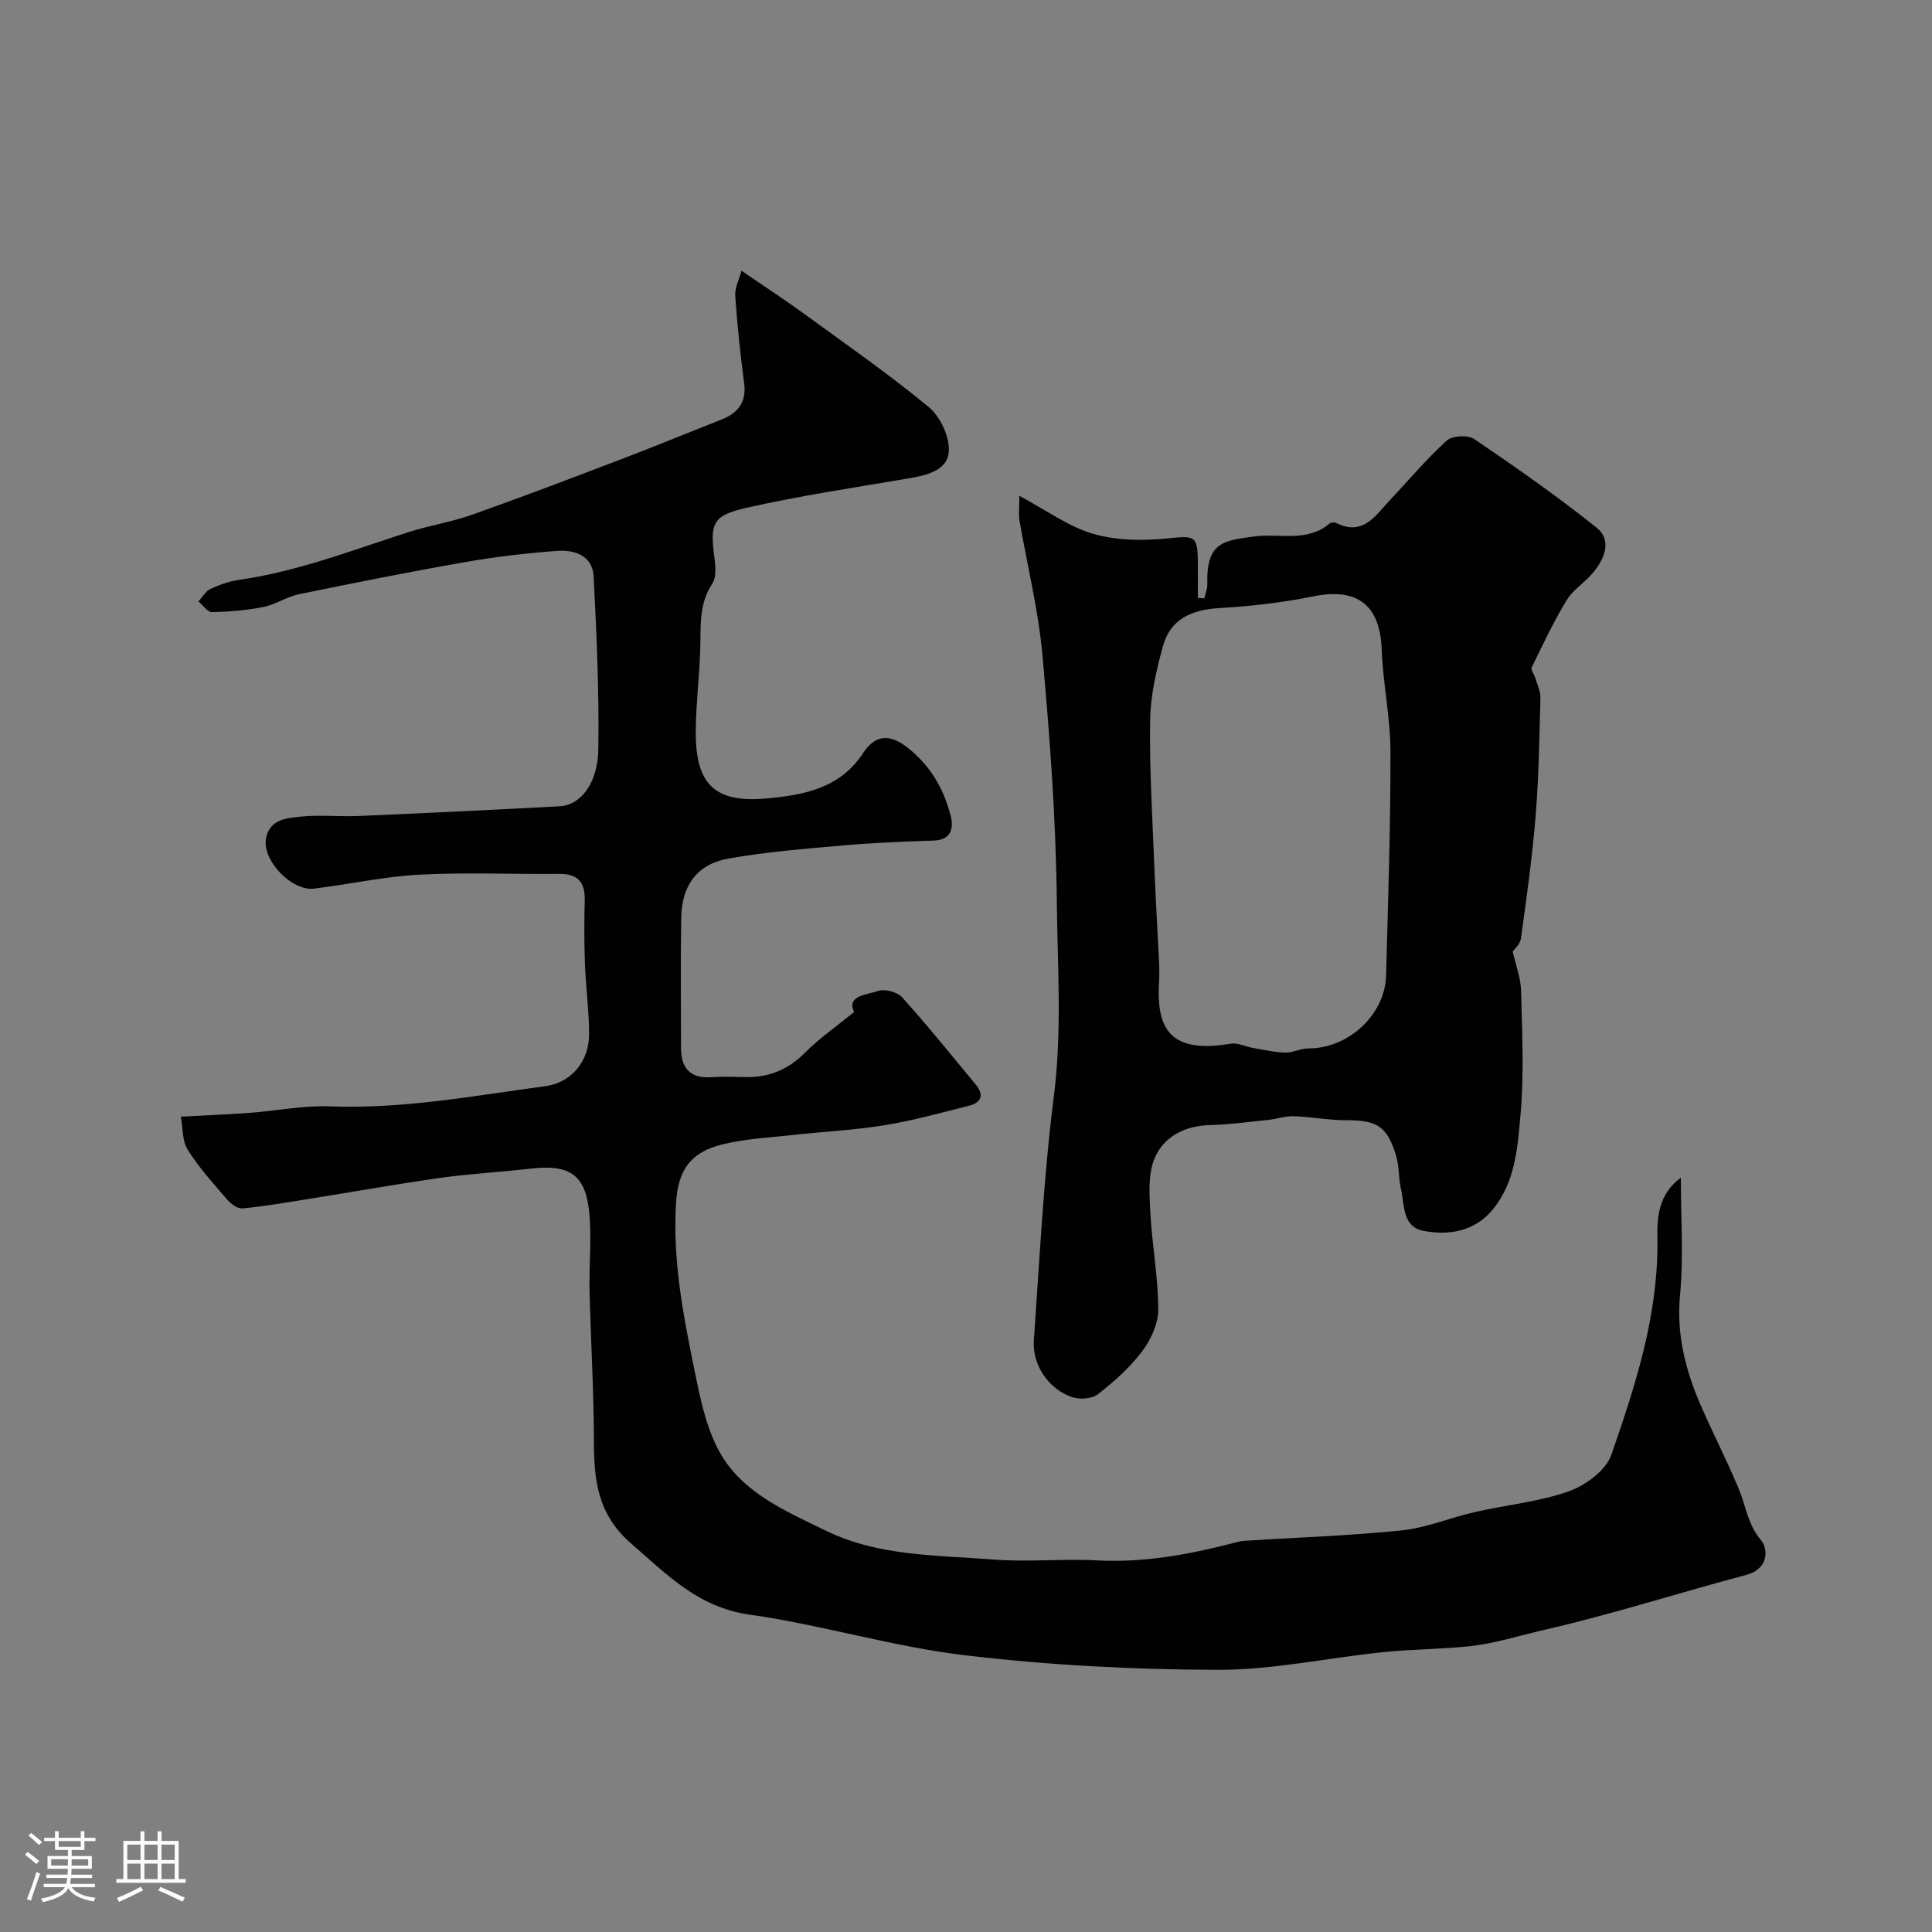
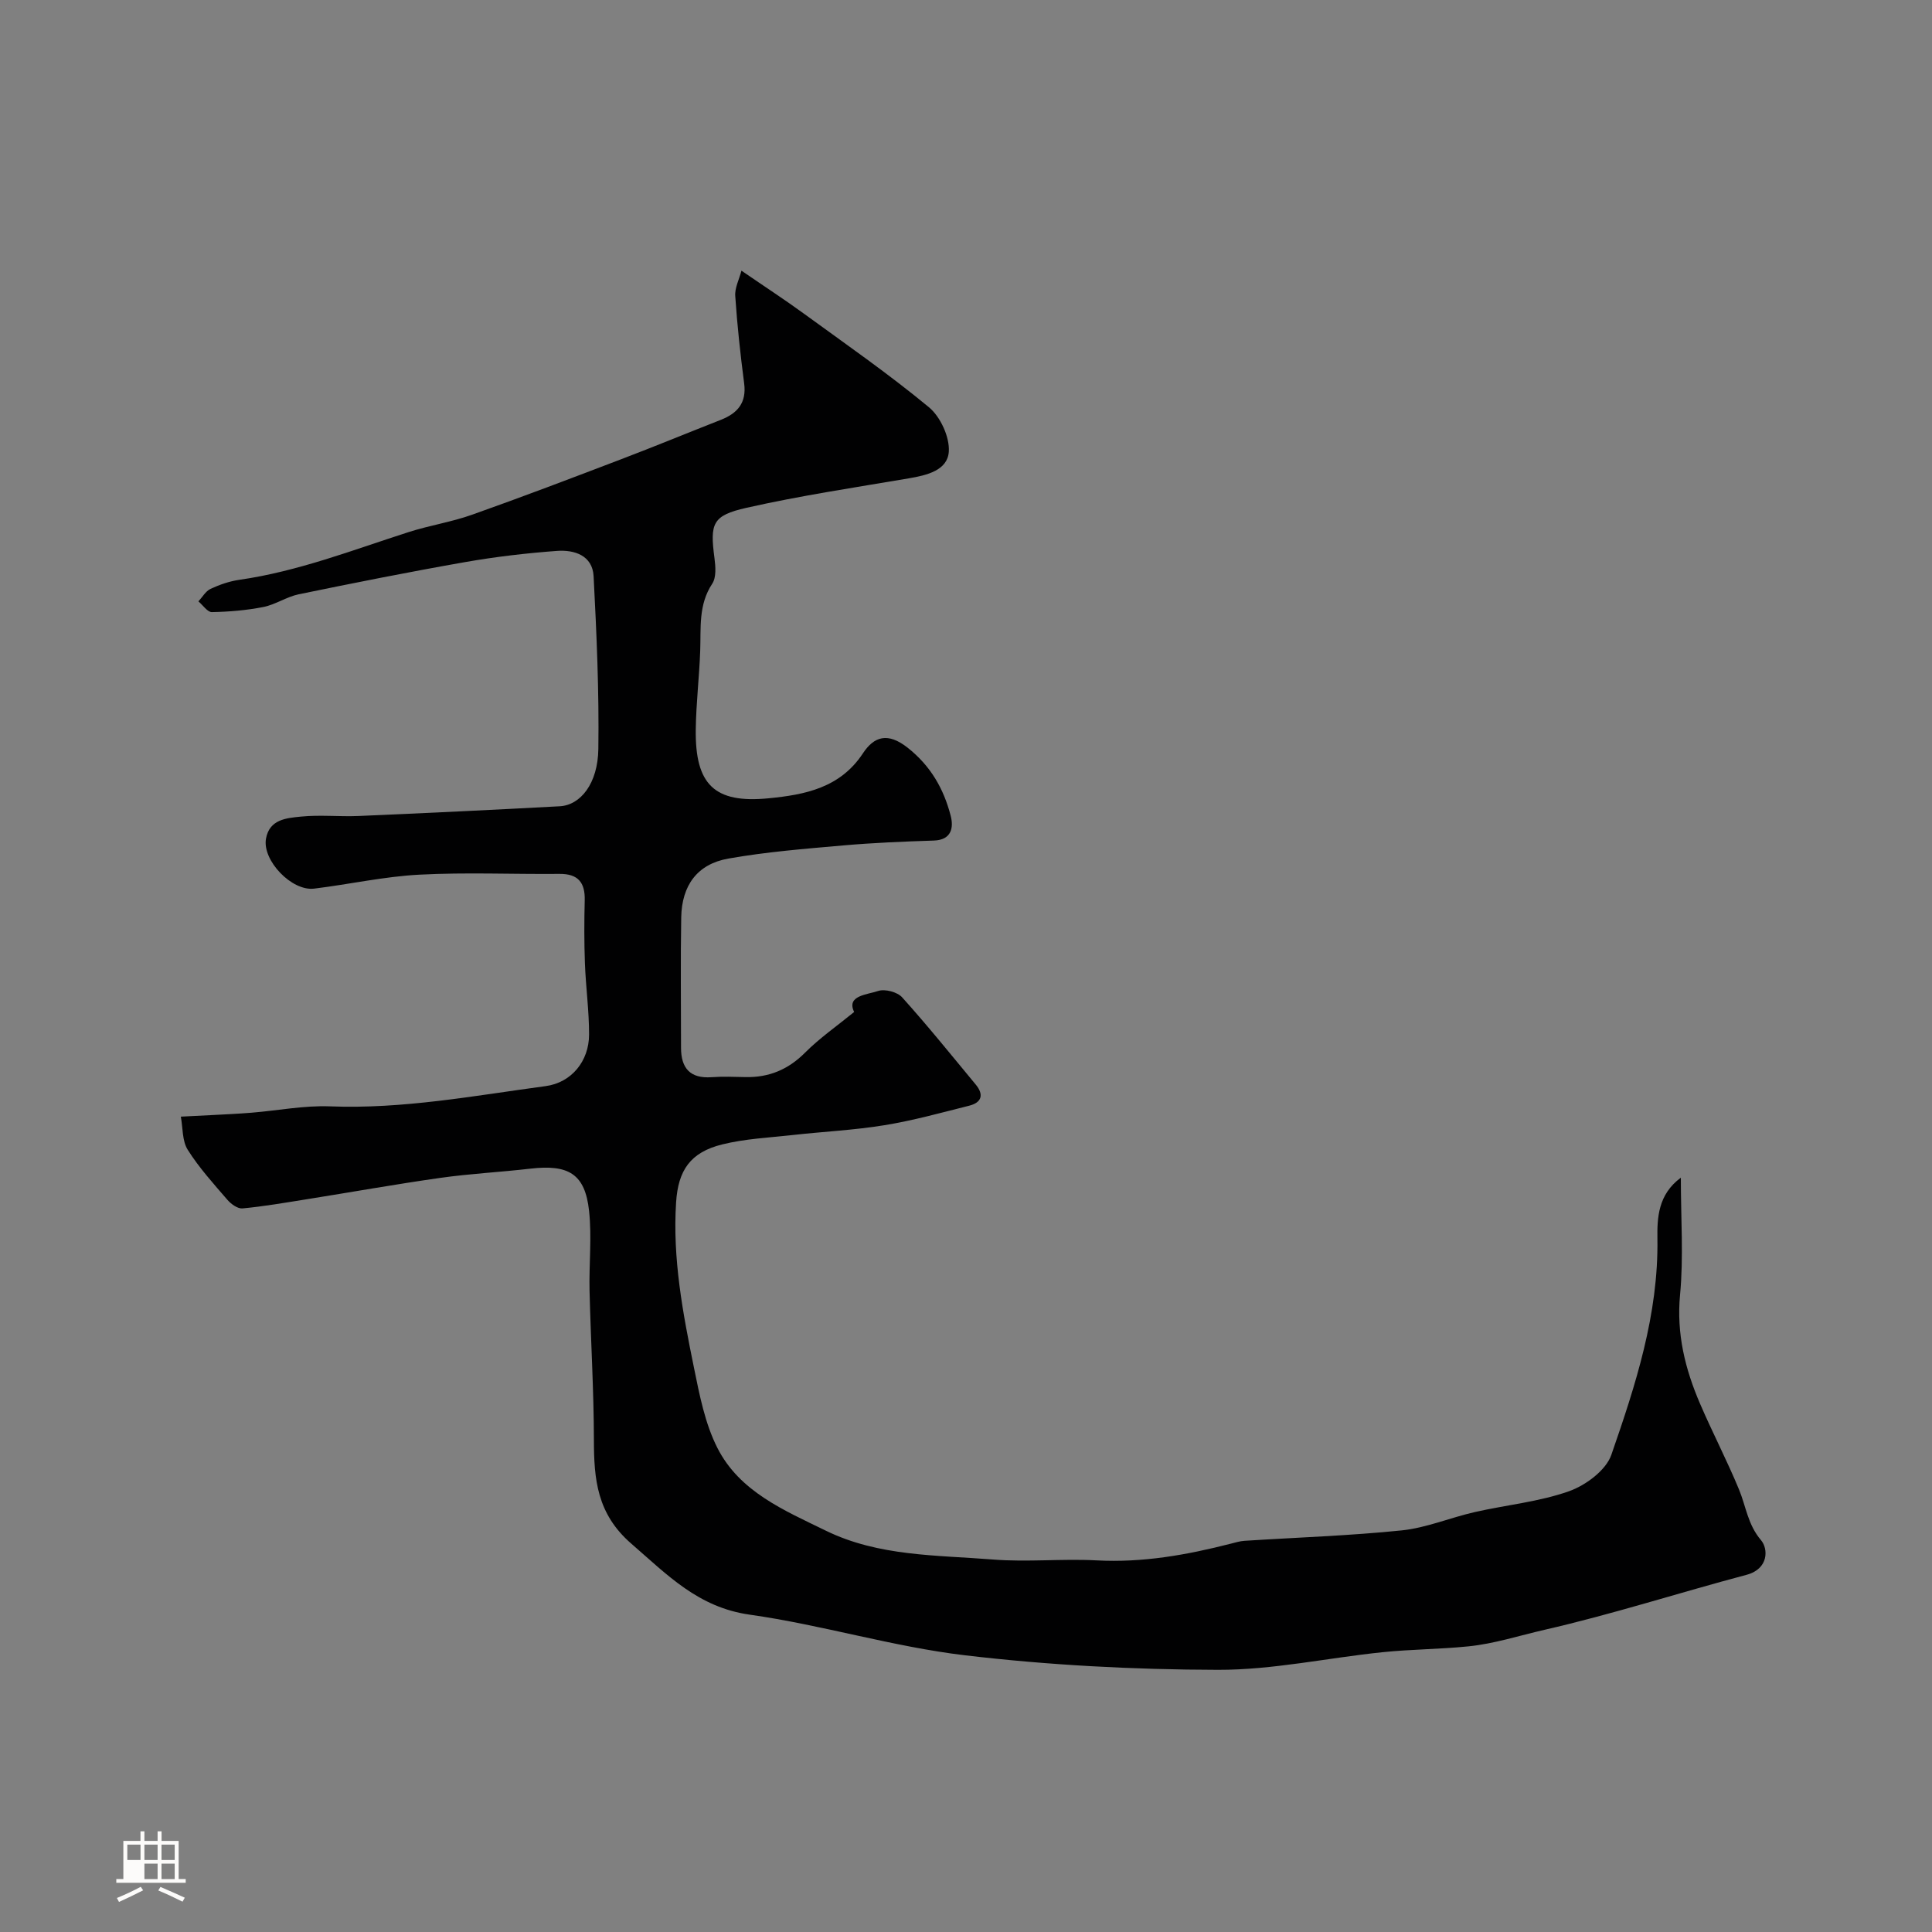
<svg xmlns="http://www.w3.org/2000/svg" enable-background="new 0 0 400 400" viewBox="0 0 400 400">
  <rect x="0" y="0" width="400" height="400" fill="#808080" stroke="none" />
-   <path d="m5.17 384 .55-.58c.85.61 1.65 1.24 2.4 1.87l-.59.64c-.83-.73-1.62-1.38-2.36-1.93m1.22 9.53-.82-.34c.71-1.76 1.37-3.64 1.98-5.63.24.13.5.25.76.36-.6 1.67-1.24 3.54-1.92 5.61m-.5-13.5.57-.54c.56.44 1.31 1.06 2.26 1.87l-.64.64c-.68-.66-1.41-1.32-2.19-1.97m3.25.46h2.24v-1.36h.77v1.36h4.57v-1.36h.76v1.36h2.28v.69h-2.28v1.84h-2.64v1.26h4.18v2.64h-4.21c0 .45-.02.86-.05 1.21h4.32v.69h-4.38c-.04.34-.1.75-.19 1.22h5.15v.69h-4.82c.87 1.19 2.51 1.92 4.93 2.19-.17.31-.3.57-.37.76-2.77-.49-4.52-1.41-5.26-2.76-.56 1.26-2.3 2.23-5.24 2.9-.12-.24-.26-.48-.43-.72 2.73-.55 4.38-1.34 4.96-2.38h-4.38v-.69h4.65c.1-.38.17-.79.21-1.22h-4.32v-.69h4.4c.03-.34.05-.75.05-1.21h-4.2v-2.64h4.23v-1.26h-2.69v-1.84h-2.24zm1.46 4.46v1.29h3.45c.01-.4.02-.57.01-.53v-.32-.45h-3.46zm1.55-2.59h4.57v-1.19h-4.57zm6.11 2.59h-3.42v.77c-.01.19-.01.37-.02.53h3.44v-1.29z" fill="#fcfbfa" />
-   <path d="m32.63 379.16h.82v1.98h3.54v7.89h1.46v.78h-14.37v-.78h1.46v-7.89h3.54v-1.98h.82v1.98h2.73zm-3.49 11.48.5.73c-1.61.82-3.28 1.63-5 2.41-.13-.27-.28-.55-.44-.82 1.75-.72 3.4-1.49 4.94-2.32m-2.78-5.55h2.73v-3.18h-2.73zm0 3.95h2.73v-3.2h-2.73zm3.54-3.95h2.73v-3.18h-2.73zm0 3.95h2.73v-3.2h-2.73zm7.89 4.68c-1.84-.92-3.51-1.7-5.02-2.32l.45-.73c1.89.8 3.57 1.55 5.04 2.23zm-1.62-11.81h-2.73v3.18h2.73zm-2.73 7.13h2.73v-3.2h-2.73z" fill="#fcfbfa" />
+   <path d="m32.63 379.16h.82v1.98h3.54v7.89h1.46v.78h-14.37v-.78h1.46v-7.89h3.54v-1.98h.82v1.98h2.73zm-3.49 11.48.5.73c-1.61.82-3.28 1.63-5 2.41-.13-.27-.28-.55-.44-.82 1.75-.72 3.4-1.49 4.94-2.32m-2.78-5.55h2.73v-3.18h-2.73zm0 3.95h2.73h-2.73zm3.54-3.95h2.73v-3.18h-2.73zm0 3.95h2.73v-3.2h-2.73zm7.89 4.68c-1.84-.92-3.51-1.7-5.02-2.32l.45-.73c1.89.8 3.57 1.55 5.04 2.23zm-1.62-11.81h-2.73v3.18h2.73zm-2.73 7.13h2.73v-3.2h-2.73z" fill="#fcfbfa" />
  <g fill="#010102">
    <path d="m153.51 56.04c4.98 3.42 8.95 6 12.78 8.79 8.76 6.38 17.69 12.58 26.03 19.48 2.39 1.98 4.32 6.18 4.12 9.2-.26 3.87-4.53 4.89-8.25 5.52-11.24 1.91-22.54 3.6-33.66 6.11-7.07 1.59-7.55 3.26-6.61 10.38.23 1.76.41 4.02-.46 5.33-2.89 4.37-2.32 9.13-2.49 13.88-.19 5.44-.85 10.87-.92 16.3-.15 11.45 3.89 15.34 15.06 14.25 7.52-.73 14.82-2.14 19.54-9.3 2.32-3.52 5.15-4.42 9.26-1.18 4.81 3.8 7.48 8.54 8.92 14.1.62 2.39.23 5.01-3.5 5.13-6.27.2-12.54.46-18.79 1.01-7.94.7-15.92 1.33-23.75 2.72-6.43 1.14-9.63 5.55-9.75 12.18-.16 8.99-.04 17.99-.04 26.99 0 4.22 1.88 6.41 6.34 6.09 2.32-.17 4.66-.07 7-.02 4.86.1 8.84-1.55 12.34-5.06 3.01-3.02 6.57-5.49 10.16-8.42-1.65-3.41 2.64-3.56 4.97-4.35 1.39-.47 3.98.21 4.97 1.32 5.27 5.85 10.21 11.99 15.24 18.06 1.73 2.09 1.23 3.72-1.35 4.37-5.82 1.46-11.63 3.08-17.54 4.04-6.3 1.03-12.72 1.33-19.07 2.04-4.86.54-9.82.77-14.54 1.94-6.61 1.64-9.11 5.37-9.54 11.97-.76 11.63 1.39 22.95 3.69 34.22 1.15 5.65 2.28 11.56 4.85 16.63 4.6 9.09 13.84 12.94 22.48 17.16 10.92 5.33 22.89 5.03 34.57 5.96 7.12.57 14.34-.2 21.48.18 9.5.51 18.64-1.12 27.74-3.45.95-.24 1.9-.54 2.87-.6 10.86-.7 21.75-1.05 32.56-2.16 5.11-.53 10.05-2.64 15.11-3.79 6.5-1.48 13.27-2.11 19.5-4.31 3.46-1.22 7.66-4.33 8.78-7.54 5.02-14.46 9.78-29.07 9.54-44.77-.06-4.25.11-9.13 4.85-12.61 0 8.5.58 16.43-.16 24.22-.77 8.09 1.05 15.4 4.14 22.58 2.57 5.98 5.59 11.76 8.07 17.77 1.45 3.51 1.8 7.25 4.56 10.49 1.49 1.75 1.62 5.93-3.01 7.16-13.98 3.71-27.77 8.17-41.85 11.39-5.2 1.19-10.38 2.88-15.72 3.42-5.91.6-11.88.6-17.78 1.21-11.38 1.17-22.74 3.68-34.11 3.65-17.47-.04-35.03-.96-52.36-3.01-14.97-1.78-29.6-6.3-44.55-8.41-10.67-1.5-17.05-8.23-24.5-14.68-7.15-6.19-7.76-13.35-7.77-21.56-.02-10.27-.65-20.53-.9-30.8-.13-5.52.49-11.11-.1-16.57-.83-7.62-4.21-9.66-12.18-8.73-6.18.72-12.41 1.03-18.56 1.9-9.34 1.32-18.63 2.99-27.94 4.47-4.35.69-8.7 1.45-13.08 1.86-.98.09-2.35-.89-3.1-1.76-2.89-3.35-5.9-6.67-8.24-10.39-1.16-1.85-.99-4.54-1.42-6.85 2.11-.11 4.22-.2 6.33-.32 2.79-.15 5.57-.27 8.35-.5 5.41-.44 10.83-1.52 16.21-1.31 15.09.59 29.82-2.2 44.63-4.19 5.38-.72 8.99-5.2 9-10.66.01-4.93-.68-9.86-.86-14.8-.16-4.33-.15-8.67-.04-12.99.1-3.71-1.38-5.53-5.24-5.49-9.66.09-19.35-.35-28.99.16-7.29.38-14.51 2-21.79 2.89-4.65.57-10.77-5.85-9.97-10.34.71-4.03 4.28-4.27 7.22-4.57 3.96-.4 7.99.04 11.99-.13 13.87-.6 27.74-1.26 41.6-2.01 4.32-.23 7.9-4.72 8-11.85.17-11.92-.36-23.87-.98-35.78-.23-4.32-4-5.51-7.61-5.24-6.35.47-12.7 1.21-18.96 2.31-11.53 2.02-23.01 4.31-34.48 6.67-2.51.52-4.8 2.13-7.31 2.63-3.49.69-7.1.99-10.67 1.06-.91.02-1.86-1.44-2.79-2.22.83-.89 1.49-2.11 2.51-2.59 1.89-.88 3.94-1.59 5.99-1.88 12.11-1.74 23.45-6.16 35-9.87 4.32-1.39 8.88-2.08 13.15-3.6 10.36-3.67 20.63-7.58 30.9-11.5 6.91-2.63 13.74-5.45 20.62-8.15 3.46-1.36 5.34-3.53 4.82-7.54-.78-5.99-1.44-12.01-1.84-18.04-.15-1.68.8-3.47 1.28-5.3z" />
-     <path d="m313.18 196.98c.66 2.92 1.67 5.49 1.74 8.08.21 8.52.65 17.1-.1 25.56-.61 6.78-1.02 13.99-5.69 19.71-3.76 4.61-9.04 5.51-14.39 4.51-4.45-.83-3.92-5.39-4.69-8.71-.52-2.2-.34-4.58-.97-6.73-1.83-6.21-3.97-7.49-10.3-7.47-3.64.01-7.28-.7-10.93-.83-1.74-.06-3.49.58-5.24.76-4.04.42-8.09.97-12.14 1.08-5.21.14-9.51 2.37-11.41 6.85-1.39 3.28-1.1 7.45-.9 11.19.36 6.71 1.62 13.39 1.65 20.08.01 2.93-1.51 6.29-3.34 8.71-2.54 3.38-5.83 6.3-9.19 8.91-1.24.96-3.8 1.11-5.39.56-4.84-1.68-8.2-6.67-7.84-11.76 1.2-16.89 2.02-33.84 4.15-50.62 1.71-13.49.74-26.91.6-40.32-.18-16.97-1.45-33.96-2.97-50.87-.84-9.38-3.16-18.62-4.76-27.93-.19-1.11-.03-2.27-.03-5.08 5.71 3.04 10.22 6.4 15.27 7.86 4.86 1.4 10.35 1.47 15.44.95 5.53-.57 6.2-.63 6.25 4.74.02 2.53 0 5.06 0 7.59.45.03.89.06 1.34.09.22-.97.65-1.94.62-2.9-.23-8.75 3.31-9.05 9.69-9.92 5.26-.71 10.95 1.3 15.66-2.71.28-.24 1-.25 1.36-.07 5.57 2.76 8.1-1.56 11.1-4.74 3.9-4.14 7.57-8.53 11.77-12.34 1.13-1.03 4.39-1.19 5.7-.3 8.63 5.86 17.21 11.85 25.35 18.37 3.21 2.57 1.62 6.4-.73 9.25-1.68 2.05-4.17 3.53-5.51 5.75-2.71 4.45-4.94 9.21-7.23 13.91-.24.49.53 1.44.75 2.19.4 1.37 1.1 2.76 1.06 4.13-.21 8.16-.34 16.34-1 24.48-.69 8.47-1.87 16.91-3.04 25.33-.16 1.22-1.44 2.27-1.71 2.66zm-73.18 2.81c0 1.26.05 2.1-.01 2.93-.6 9.41 1.37 15.64 14.78 13.37 1.47-.25 3.1.61 4.67.88 2.22.38 4.45.9 6.68.96 1.58.04 3.18-.88 4.77-.87 8.21.05 15.86-6.92 16.08-15.06.42-15.46.94-30.92.91-46.39-.01-7.03-1.55-14.04-1.81-21.08-.33-9.29-5.05-12.93-14.22-11.05-6.38 1.3-12.91 2.04-19.42 2.42-5.69.34-10.11 2.24-11.66 7.89-1.37 4.99-2.57 10.2-2.65 15.33-.15 10.08.48 20.18.87 30.26.29 6.95.69 13.89 1.01 20.41z" />
  </g>
</svg>